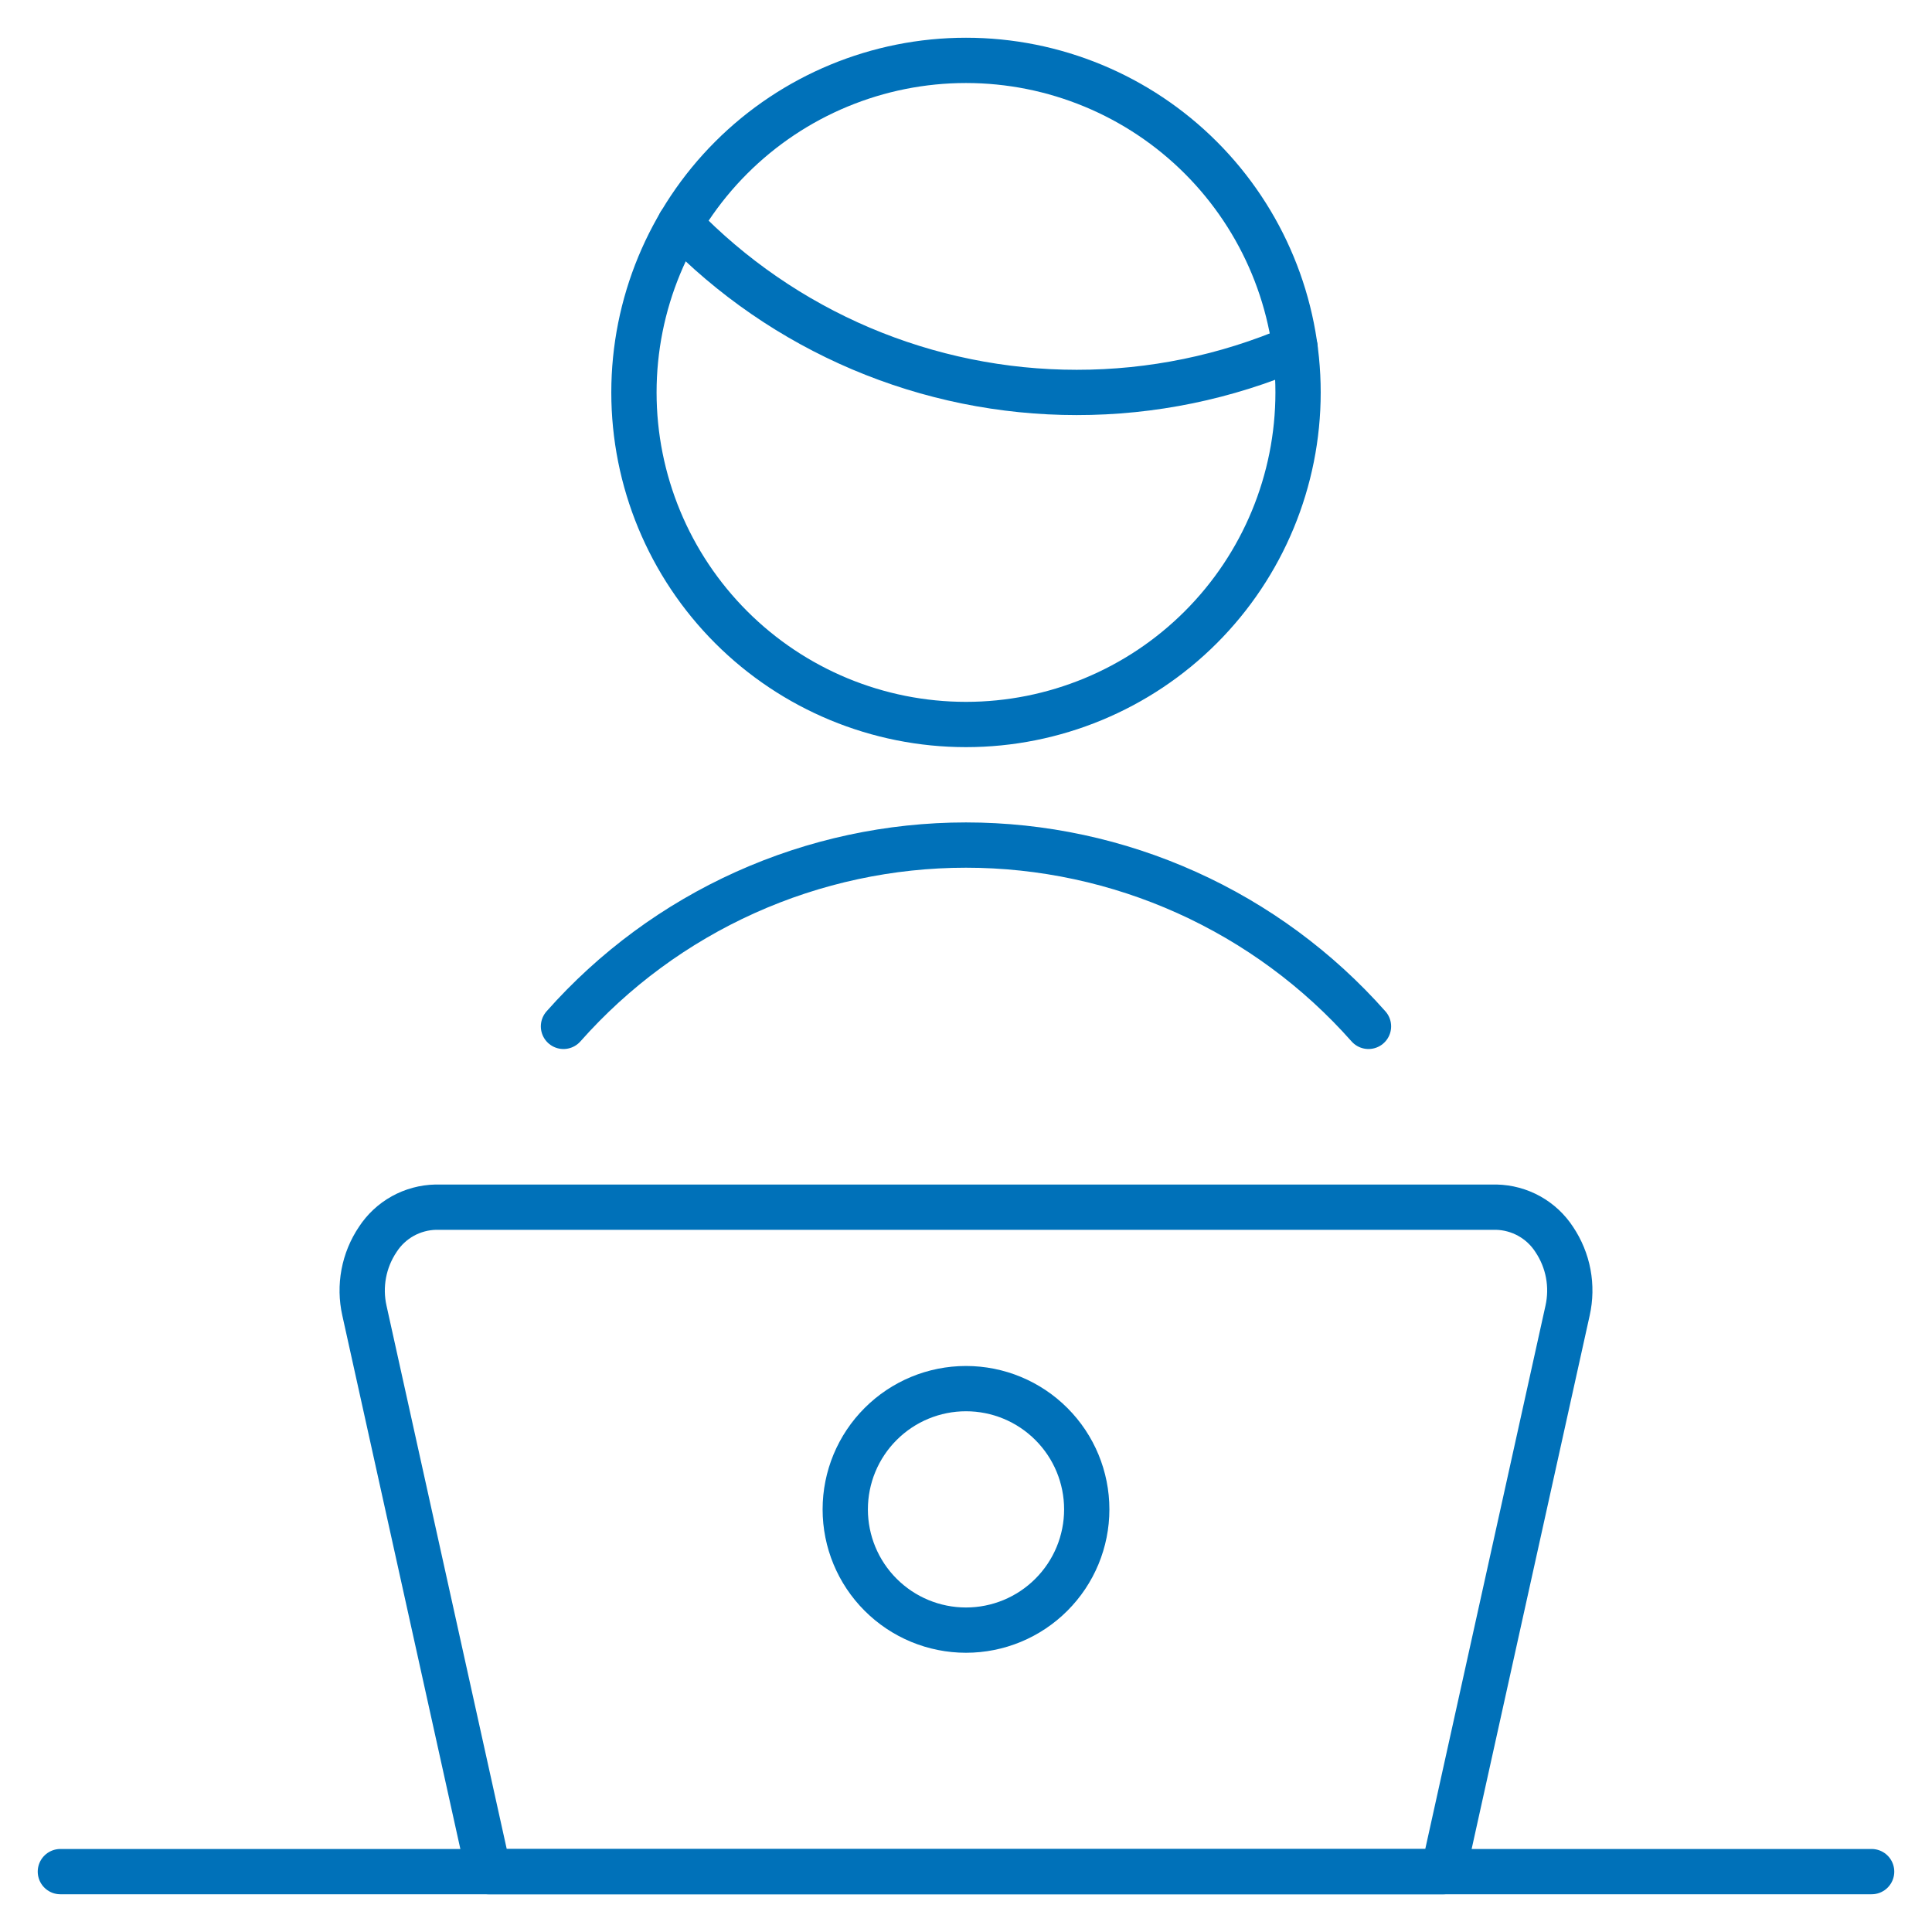
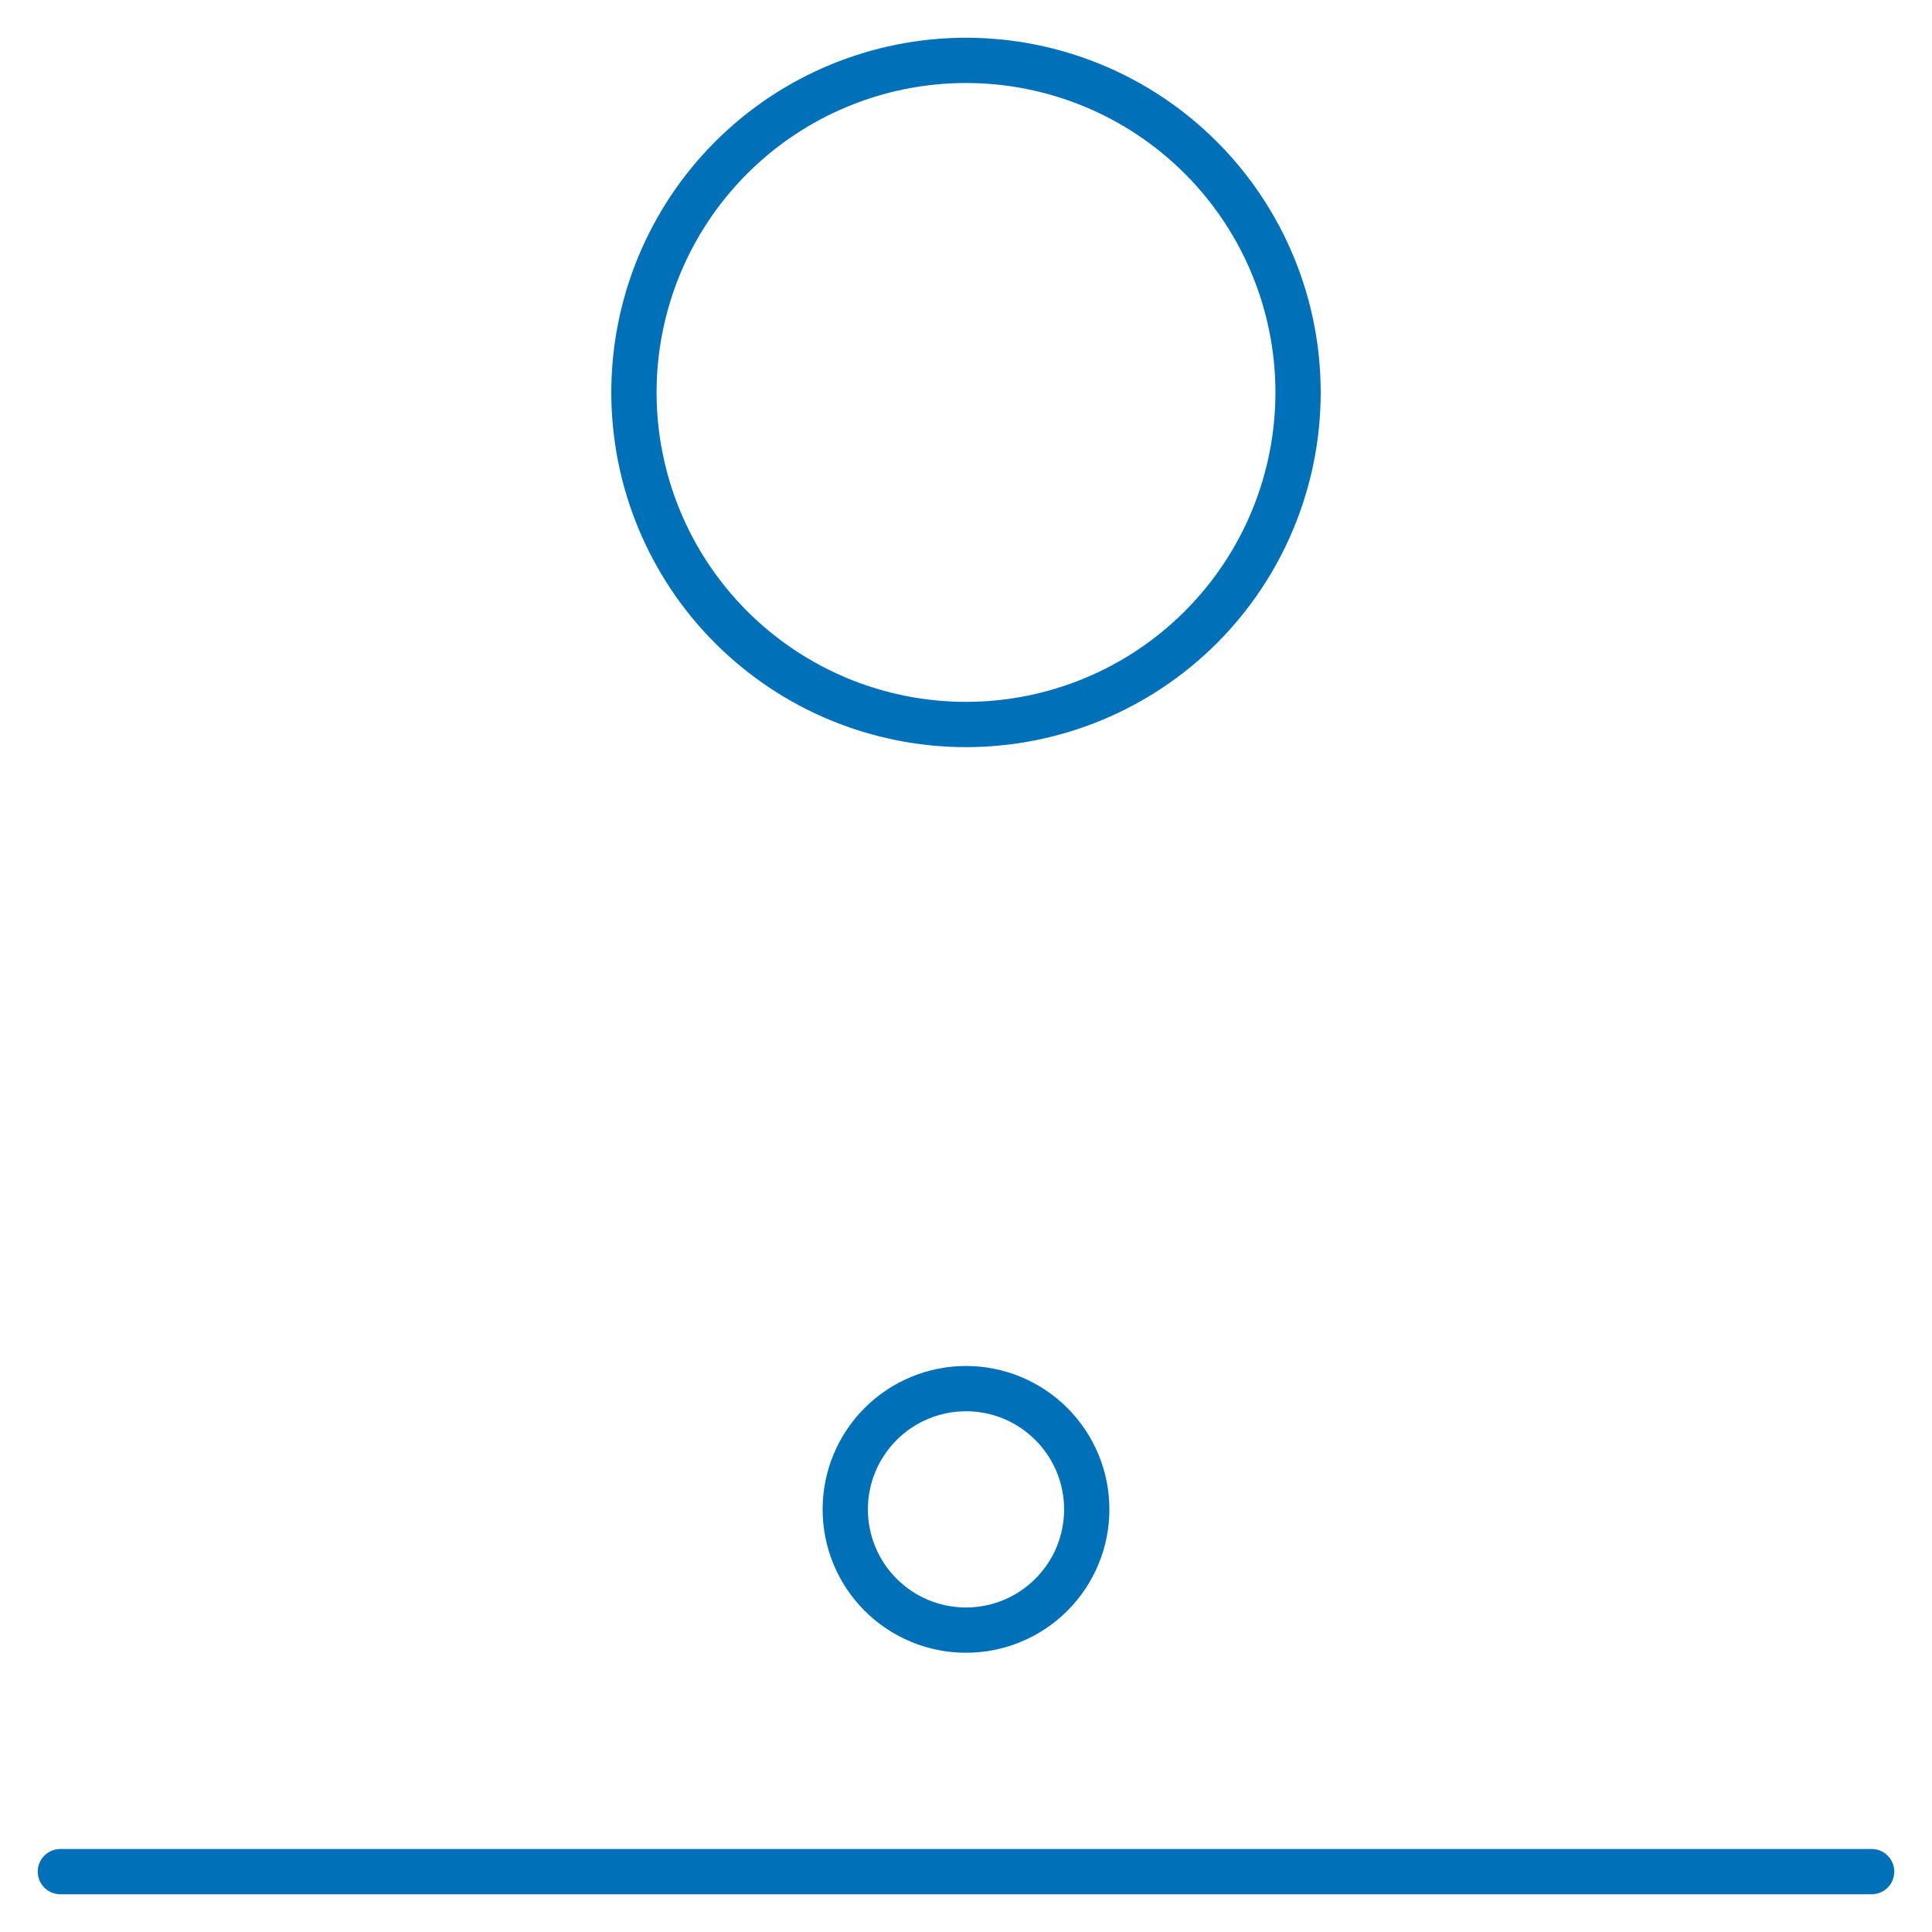
<svg xmlns="http://www.w3.org/2000/svg" width="64" height="64" viewBox="0 0 64 64" fill="none">
-   <path vector-effect="non-scaling-stroke" d="M47.816 62H16.184L12.072 43.416C11.981 43.013 11.974 42.596 12.05 42.19C12.126 41.785 12.284 41.399 12.515 41.056C12.723 40.735 13.008 40.47 13.342 40.284C13.677 40.099 14.052 39.997 14.435 39.989H49.565C49.948 39.997 50.323 40.099 50.657 40.284C50.992 40.47 51.276 40.735 51.485 41.056C51.715 41.399 51.874 41.785 51.95 42.19C52.026 42.596 52.018 43.013 51.928 43.416L47.816 62Z" stroke="#0071B9" stroke-width="1.5" stroke-linecap="round" stroke-linejoin="round" />
  <path vector-effect="non-scaling-stroke" d="M2 62H62" stroke="#0071B9" stroke-width="1.5" stroke-linecap="round" stroke-linejoin="round" />
  <path vector-effect="non-scaling-stroke" d="M28 50C28 51.061 28.421 52.078 29.172 52.828C29.922 53.579 30.939 54 32 54C33.061 54 34.078 53.579 34.828 52.828C35.579 52.078 36 51.061 36 50C36 48.939 35.579 47.922 34.828 47.172C34.078 46.421 33.061 46 32 46C30.939 46 29.922 46.421 29.172 47.172C28.421 47.922 28 48.939 28 50V50Z" stroke="#0071B9" stroke-width="1.5" stroke-linecap="round" stroke-linejoin="round" />
-   <path vector-effect="non-scaling-stroke" d="M22.52 7.416C24.223 9.182 26.265 10.587 28.524 11.547C30.783 12.506 33.212 13 35.666 13C38.154 13.002 40.616 12.495 42.901 11.512" stroke="#0071B9" stroke-width="1.5" stroke-linecap="round" stroke-linejoin="round" />
  <path vector-effect="non-scaling-stroke" d="M21 13C21 15.917 22.159 18.715 24.222 20.778C26.285 22.841 29.083 24 32 24C34.917 24 37.715 22.841 39.778 20.778C41.841 18.715 43 15.917 43 13C43 10.083 41.841 7.285 39.778 5.222C37.715 3.159 34.917 2 32 2C29.083 2 26.285 3.159 24.222 5.222C22.159 7.285 21 10.083 21 13V13Z" stroke="#0071B9" stroke-width="1.5" stroke-linecap="round" stroke-linejoin="round" />
-   <path vector-effect="non-scaling-stroke" d="M45.333 34C43.662 32.112 41.61 30.6 39.311 29.565C37.013 28.53 34.52 27.994 31.999 27.994C29.478 27.994 26.986 28.53 24.688 29.565C22.389 30.6 20.337 32.112 18.666 34" stroke="#0071B9" stroke-width="1.5" stroke-linecap="round" stroke-linejoin="round" />
</svg>